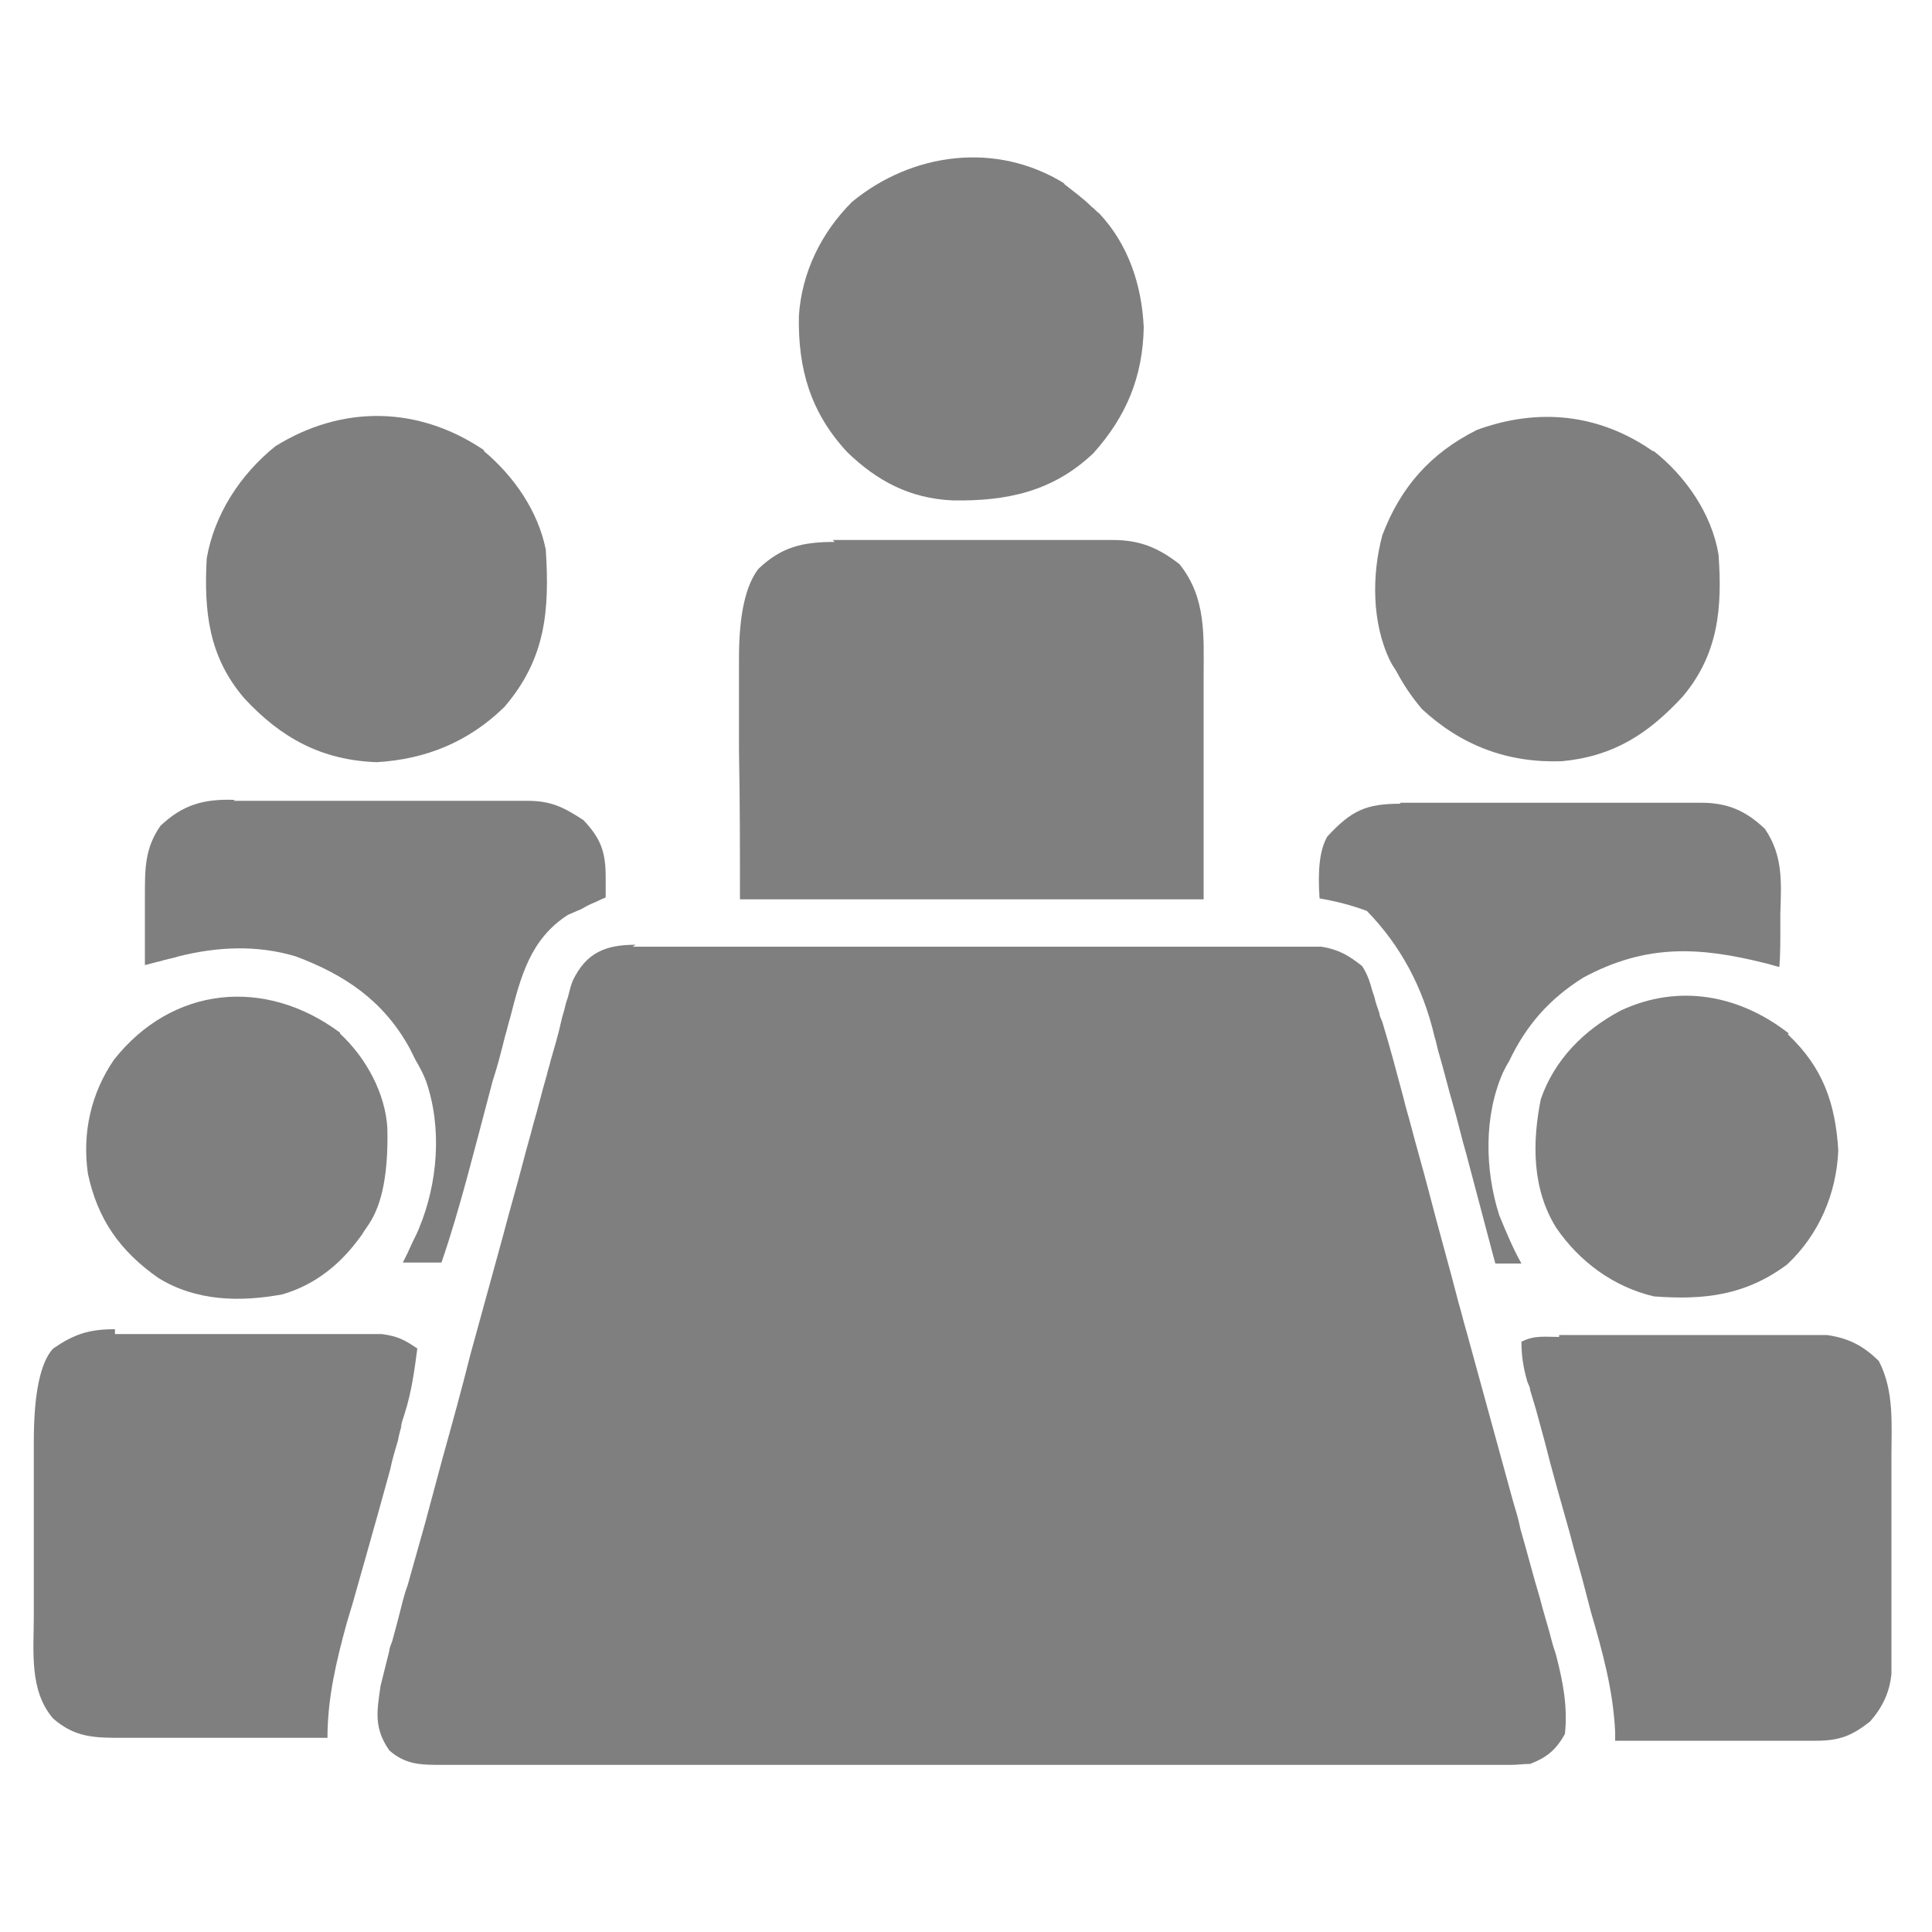
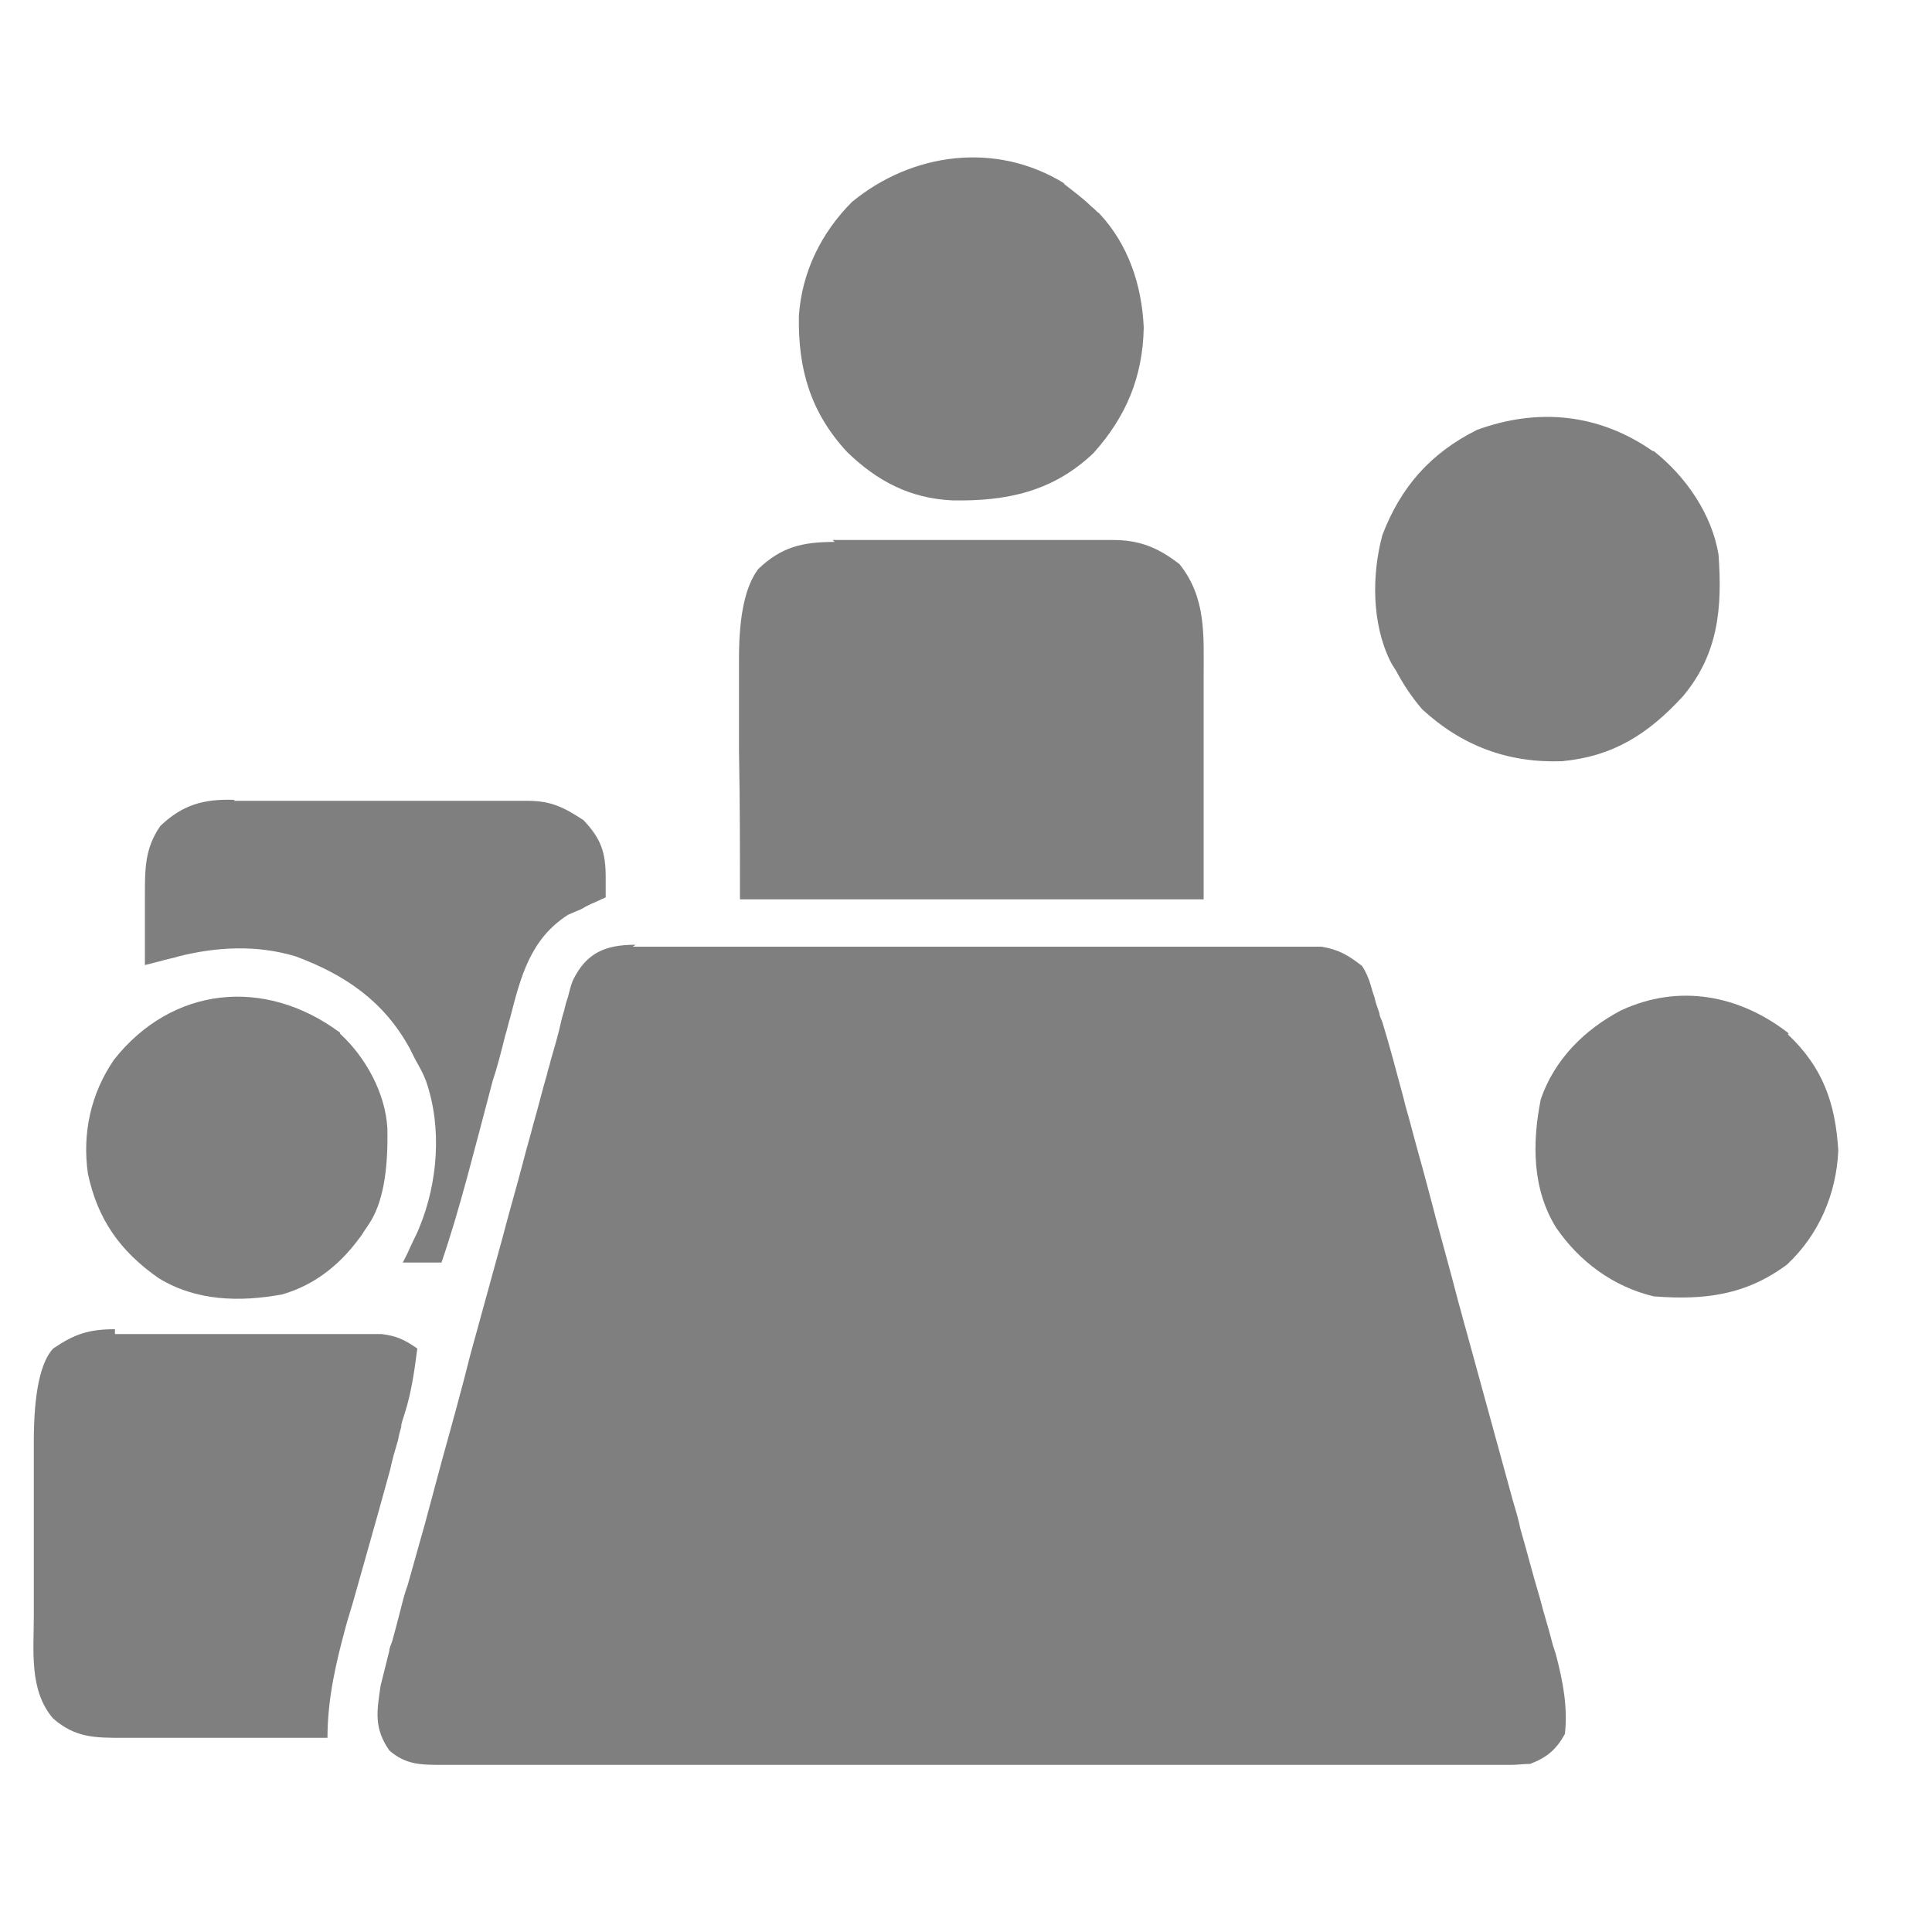
<svg xmlns="http://www.w3.org/2000/svg" id="Layer_1" width="20" height="20" version="1.1" viewBox="0 0 20 20">
  <defs>
    <style>
      .st0 {
        fill: #7f7f7f;
      }
    </style>
  </defs>
  <path class="st0" d="M6.55,9.8h7.13c.18.03.28.09.42.2.04.06.07.13.09.2.03.11.03.09.04.13.01.05.03.1.05.16,0,.03.02.06.03.09.08.26.15.53.22.79.02.09.05.18.07.26.06.23.13.47.19.7.1.39.21.77.31,1.16.03.1.05.19.08.29.16.58.32,1.17.48,1.75.03.1.06.2.08.3.07.24.13.48.2.71.04.16.09.31.13.47.01.04.03.09.04.13.07.27.12.53.09.81-.09.16-.18.24-.36.31-.07,0-.13.01-.2.01H4.58c-.22,0-.38,0-.55-.15-.16-.23-.13-.4-.09-.67.03-.12.06-.24.09-.36,0-.03.02-.07.03-.1.03-.11.06-.22.09-.34.02-.08.04-.16.07-.24.06-.21.12-.43.18-.64.06-.22.12-.45.18-.67.1-.36.2-.72.29-1.08.11-.4.22-.8.33-1.2.07-.27.15-.54.22-.81.03-.12.07-.25.1-.37.05-.17.09-.34.14-.51.01-.05.03-.1.04-.15.04-.14.08-.27.11-.41.01-.05.03-.1.04-.15.01-.05.03-.09.04-.14.01-.04.02-.08.04-.13.14-.29.34-.37.65-.37l-.03.02Z" />
  <path class="st0" d="M8.62,5.59h2.9c.28,0,.47.08.69.25.28.35.25.74.25,1.17v2.3h-4.8c0-.51,0-1.01-.01-1.54v-.96c0-.45.07-.75.2-.92.24-.23.46-.28.79-.28l-.02-.02Z" />
  <path class="st0" d="M1.18,13.81h2.77c.16.02.24.06.37.15-.03.23-.06.45-.13.67-.05.15-.05.18-.02.09-.02.06-.04.13-.05.19-.03.1-.06.2-.08.3-.08.29-.16.58-.24.86-.05.18-.1.35-.15.53-.02.07-.04.13-.06.2-.11.4-.2.78-.2,1.19H1.28c-.3,0-.5,0-.73-.2-.25-.29-.2-.7-.2-1.06v-1.81c0-.5.07-.82.2-.96.22-.15.37-.2.64-.2v.05Z" />
-   <path class="st0" d="M16.13,13.82h2.78c.22.03.38.11.54.27.16.31.13.65.13.99v2.25c-.02.19-.09.34-.22.49-.19.15-.32.2-.56.2h-2.08v-.09c-.02-.43-.13-.83-.25-1.24-.02-.08-.04-.15-.06-.23-.05-.2-.11-.39-.16-.59-.09-.32-.18-.63-.26-.95-.03-.11-.06-.22-.09-.33-.02-.07-.04-.13-.06-.2,0-.03-.02-.06-.03-.09-.04-.14-.06-.26-.06-.41.13-.07.25-.05.39-.05v-.02Z" />
-   <path class="st0" d="M5.01,4.67c.31.26.56.62.64,1.02.04.63,0,1.13-.43,1.63-.37.36-.81.54-1.32.57-.57-.02-.99-.25-1.37-.66-.37-.43-.42-.9-.39-1.45.08-.46.35-.87.71-1.16.69-.43,1.48-.42,2.16.04h0Z" />
  <path class="st0" d="M17.12,4.67c.33.26.6.65.67,1.07.04.55,0,1.03-.37,1.47-.36.39-.72.62-1.25.67-.56.02-1.04-.16-1.45-.54-.11-.13-.19-.25-.27-.4-.02-.03-.04-.06-.06-.1-.19-.39-.19-.89-.08-1.3.19-.5.5-.85.98-1.09.63-.23,1.26-.17,1.82.22h.01Z" />
  <path class="st0" d="M11.01,1.9c.1.08.2.15.29.24.03.02.05.05.08.07.3.32.44.74.46,1.18-.01.51-.18.92-.52,1.3-.42.4-.9.5-1.46.49-.44-.02-.78-.2-1.09-.5-.38-.41-.51-.86-.5-1.41.03-.45.23-.86.55-1.18.62-.51,1.49-.63,2.2-.19h0Z" />
  <path class="st0" d="M2.42,8.29h2.94c.07,0,.11,0,.1,0,.25,0,.38.07.58.2.18.19.23.33.23.59v.21s-.07.03-.11.05c-.05.02-.09.04-.14.07-.05.02-.09.04-.14.06-.39.25-.49.64-.6,1.07-.02.06-.03.12-.05.18-.04.16-.08.32-.13.47-.05.19-.1.38-.15.57-.04.15-.08.3-.12.45-.08.29-.16.57-.26.86h-.4l.05-.1s.04-.09.06-.13.04-.08.06-.13c.19-.46.24-1.03.07-1.52-.03-.08-.07-.15-.11-.22l-.06-.12c-.27-.49-.67-.76-1.18-.95-.4-.12-.81-.1-1.21,0-.06.02-.13.03-.19.05-.05.01-.11.03-.16.04,0-.19,0-.37,0-.56v-.16c0-.28,0-.49.16-.72.23-.22.45-.28.76-.27h.01Z" />
-   <path class="st0" d="M14.49,8.31h3.12c.27,0,.46.08.66.27.19.28.17.55.16.88v.16c0,.13,0,.26-.01.39-.05-.01-.1-.03-.15-.04-.68-.17-1.23-.2-1.88.15-.35.22-.59.49-.77.87-.02.03-.04.07-.06.11-.2.45-.19,1.01-.04,1.48.07.17.14.34.23.5h-.27s-.02-.07-.03-.11c-.09-.34-.18-.68-.27-1.02-.05-.17-.09-.35-.14-.52s-.09-.34-.14-.51c-.02-.06-.03-.13-.05-.19-.12-.51-.35-.94-.7-1.3-.16-.06-.32-.1-.49-.13-.02-.29,0-.5.08-.64.25-.27.4-.34.76-.34h0Z" />
  <path class="st0" d="M3.52,10.7c.27.25.47.62.49.98.01.45-.05.78-.19.99-.21.31-.03.05-.06.09-.21.31-.49.54-.84.64-.44.08-.89.07-1.28-.17-.4-.28-.63-.61-.73-1.08-.06-.42.03-.83.27-1.18.6-.76,1.56-.86,2.34-.28h0Z" />
  <path class="st0" d="M18.51,10.71c.36.34.49.71.52,1.2-.02.45-.2.87-.53,1.18-.43.32-.86.37-1.38.33-.42-.1-.77-.36-1.01-.71-.25-.4-.25-.88-.16-1.33.14-.41.45-.72.83-.92.6-.28,1.23-.16,1.74.24h-.01Z" />
</svg>